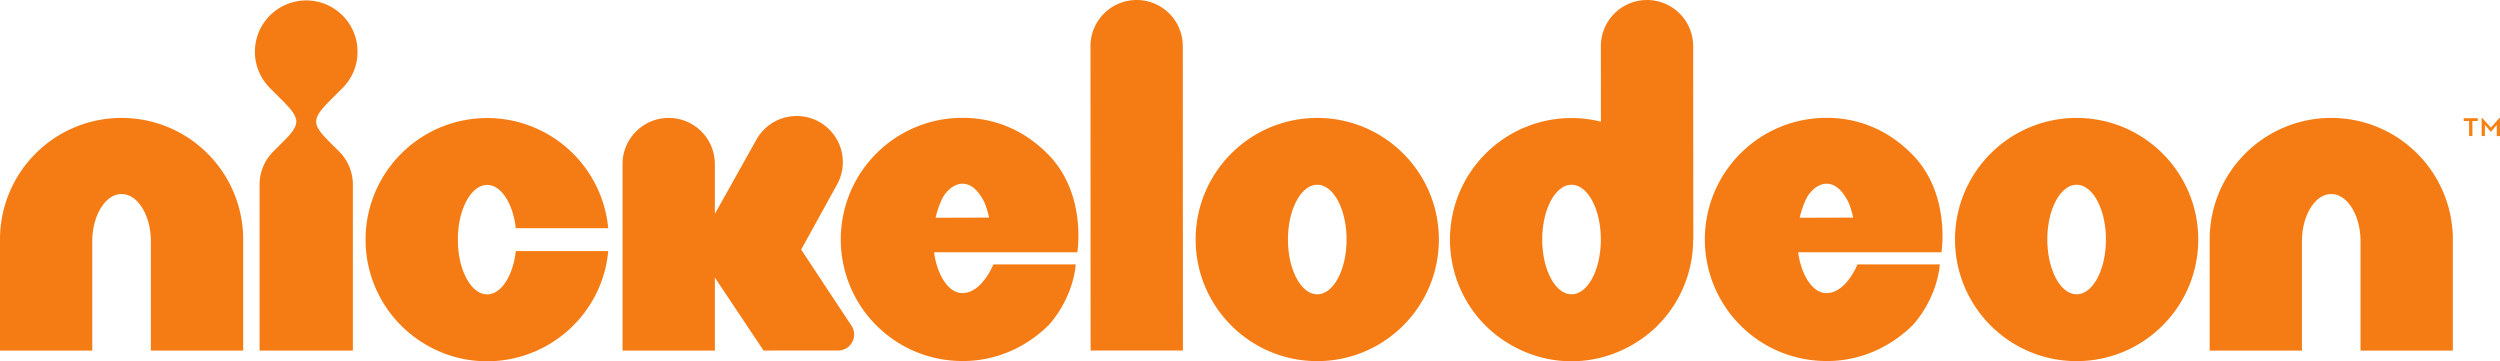
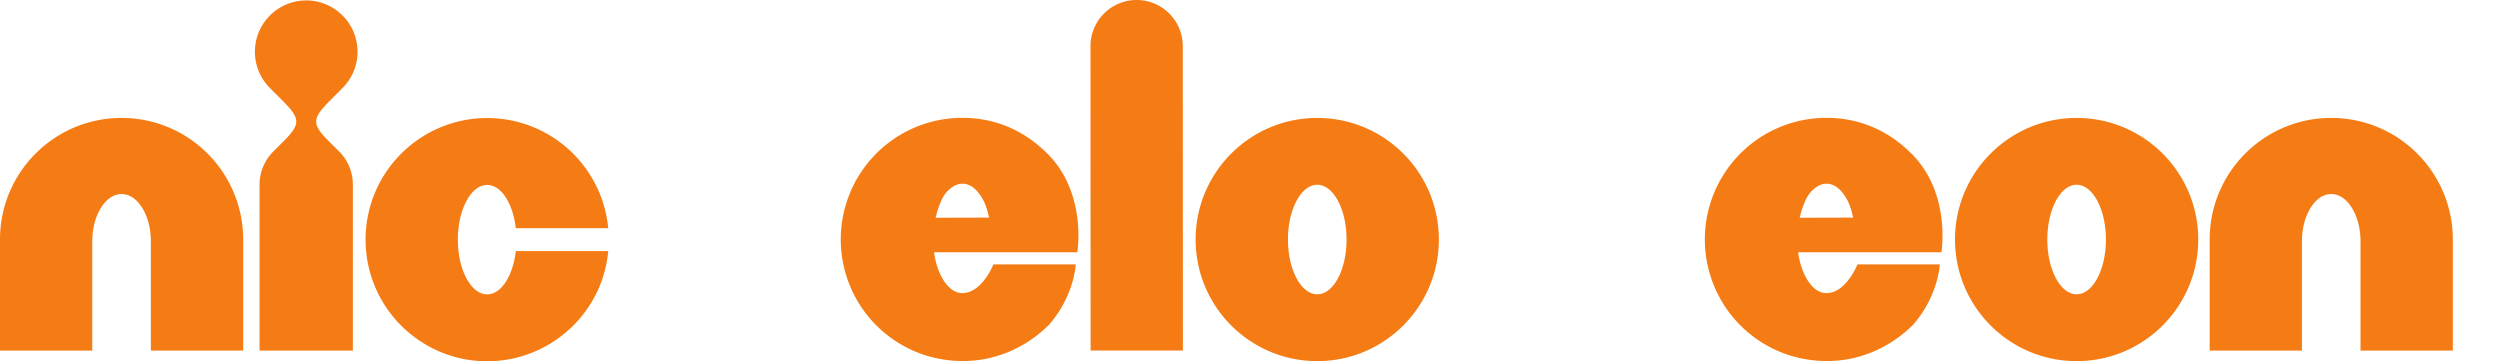
<svg xmlns="http://www.w3.org/2000/svg" width="385.715" height="55.738">
  <path d="M18.757 18.194a18.715 18.715 0 0 0-13.266 5.497A18.713 18.713 0 0 0 0 36.958v17.135h14.237V37.246c.006-2.054.495-3.807 1.327-5.165.84-1.34 1.922-2.135 3.193-2.142 1.271.007 2.354.802 3.193 2.142.833 1.358 1.321 3.111 1.327 5.165v16.847h14.244V36.958c0-5.165-2.117-9.898-5.497-13.267a18.715 18.715 0 0 0-13.267-5.497M359.677 18.194a18.715 18.715 0 0 0-13.266 5.497 18.713 18.713 0 0 0-5.491 13.267v17.135h14.237V37.246c.006-2.054.494-3.807 1.327-5.165.84-1.34 1.922-2.135 3.193-2.142 1.271.007 2.354.802 3.193 2.142.833 1.358 1.321 3.111 1.327 5.165v16.847h14.243V36.958c0-5.165-2.116-9.898-5.496-13.267a18.715 18.715 0 0 0-13.267-5.497M52.845 13.583a7.887 7.887 0 0 0 2.316-5.597c0-2.192-.882-4.17-2.316-5.598A7.893 7.893 0 0 0 47.248.066a7.893 7.893 0 0 0-5.597 2.322 7.87 7.87 0 0 0-2.323 5.598c0 2.185.89 4.163 2.323 5.597l1.747 1.746c2.917 2.924 3.124 3.694.35 6.468l-1.59 1.59a7.198 7.198 0 0 0-2.11 5.096V54.09h14.393V28.483c0-1.99-.8-3.788-2.103-5.096l-1.59-1.584c-2.774-2.774-2.567-3.55.35-6.474l1.747-1.746zM78.358 42.941c-.839 1.546-1.928 2.467-3.193 2.473-1.27-.006-2.36-.927-3.2-2.473-.826-1.565-1.32-3.594-1.32-5.966 0-2.373.494-4.395 1.32-5.967.84-1.546 1.93-2.467 3.2-2.473 1.265.006 2.354.927 3.193 2.473.614 1.165 1.04 2.58 1.22 4.201h14.263a18.758 18.758 0 0 0-18.676-16.998A18.73 18.73 0 0 0 61.9 23.708a18.715 18.715 0 0 0-5.497 13.267 18.715 18.715 0 0 0 5.497 13.266c2.598 2.598 7.118 5.497 13.266 5.497 4.614 0 8.89-1.697 12.158-4.476 2.38-2.023 5.91-6.08 6.518-12.522H79.579c-.182 1.622-.607 3.037-1.22 4.201M144.35 33.596c.256-1.096.6-2.06.938-2.78.633-1.359 1.922-2.467 3.193-2.473 1.284.006 2.33.914 3.218 2.523.389.695.733 1.903.902 2.705l-8.252.025zm4.131-15.414a18.735 18.735 0 0 0-13.266 5.49 18.767 18.767 0 0 0 0 26.54c3.287 3.287 7.938 5.49 13.348 5.49 5.572 0 10.186-2.485 13.298-5.61 3.919-4.494 4.107-9.303 4.107-9.303H153.27s-1.76 4.433-4.79 4.433c-1.27-.006-2.354-.92-3.193-2.473-.57-1.07-.976-2.367-1.177-3.832h22.107s1.515-9.021-4.533-15.126c-3.512-3.556-7.988-5.615-13.204-5.61M277.664 33.596c.257-1.096.601-2.06.94-2.78.631-1.359 1.921-2.467 3.192-2.473 1.284.006 2.33.914 3.218 2.523.388.695.733 1.903.902 2.705l-8.252.025zm4.132-15.414a18.735 18.735 0 0 0-13.266 5.49 18.767 18.767 0 0 0 0 26.54c3.286 3.287 7.938 5.49 13.347 5.49 5.573 0 10.18-2.485 13.298-5.61 3.92-4.494 4.107-9.303 4.107-9.303h-12.696s-1.76 4.433-4.79 4.433c-1.27-.006-2.354-.92-3.193-2.473-.57-1.07-.977-2.367-1.177-3.832h22.107s1.515-9.021-4.533-15.126c-3.512-3.556-7.989-5.615-13.204-5.61M175.364 0c-3.931 0-7.118 3.193-7.118 7.125l.019 46.961h14.243l-.019-46.968c0-3.931-3.193-7.118-7.125-7.118M203.234 45.405c-2.492 0-4.52-3.782-4.52-8.452 0-4.665 2.028-8.446 4.52-8.446 2.498 0 4.52 3.781 4.52 8.446 0 4.67-2.022 8.452-4.52 8.452m0-27.21c-10.362 0-18.763 8.396-18.763 18.758 0 10.361 8.401 18.763 18.763 18.763 10.361 0 18.763-8.402 18.763-18.763 0-10.362-8.402-18.757-18.763-18.757M320.394 45.405c-2.492 0-4.52-3.782-4.52-8.452 0-4.665 2.028-8.446 4.52-8.446 2.492 0 4.52 3.781 4.52 8.446 0 4.67-2.028 8.452-4.52 8.452m0-27.21c-10.361 0-18.763 8.396-18.763 18.758 0 10.361 8.402 18.763 18.763 18.763 10.362 0 18.764-8.402 18.764-18.763 0-10.362-8.402-18.757-18.764-18.757" style="fill:#f57c14;fill-opacity:1;fill-rule:nonzero;stroke:none" />
-   <path d="M242.466 45.405c-2.492 0-4.52-3.782-4.52-8.452 0-4.665 2.028-8.446 4.52-8.446 2.498 0 4.52 3.781 4.52 8.446 0 4.67-2.022 8.452-4.52 8.452m18.757-8.446.031.012-.019-29.857c-.006-3.932-3.193-7.118-7.124-7.112-3.932 0-7.119 3.193-7.119 7.125l.006 11.645a18.725 18.725 0 0 0-4.533-.558 18.715 18.715 0 0 0-13.266 5.497 18.72 18.72 0 0 0-5.49 13.26 18.725 18.725 0 0 0 5.49 13.267c2.16 2.172 6.799 5.503 13.266 5.497 6.474.006 11.107-3.325 13.267-5.497a18.756 18.756 0 0 0 5.497-13.267c0-.006-.006-.012-.006-.012M131.786 51.602c0-.476-.144-.92-.376-1.296l-7.8-11.795 5.402-9.804a7.122 7.122 0 1 0-12.271-7.231l-6.448 11.526v-7.689a7.118 7.118 0 0 0-7.119-7.118c-3.931 0-7.124 3.187-7.124 7.118v28.781h14.243v-11.27l7.513 11.264 11.5-.007a2.477 2.477 0 0 0 2.48-2.479" style="fill:#f57c14;fill-opacity:1;fill-rule:nonzero;stroke:none" />
-   <path d="M382.885 18.194h.082l1.336 1.495 1.33-1.495h.082v2.801h-.498v-1.734l-.867 1.031h-.094l-.867-1.031v1.734h-.504v-2.8zm-1.934.475h-.832v-.428h2.168v.428h-.832v2.326h-.504V18.67z" style="fill:#f58113;fill-opacity:1;fill-rule:nonzero;stroke:none" />
</svg>